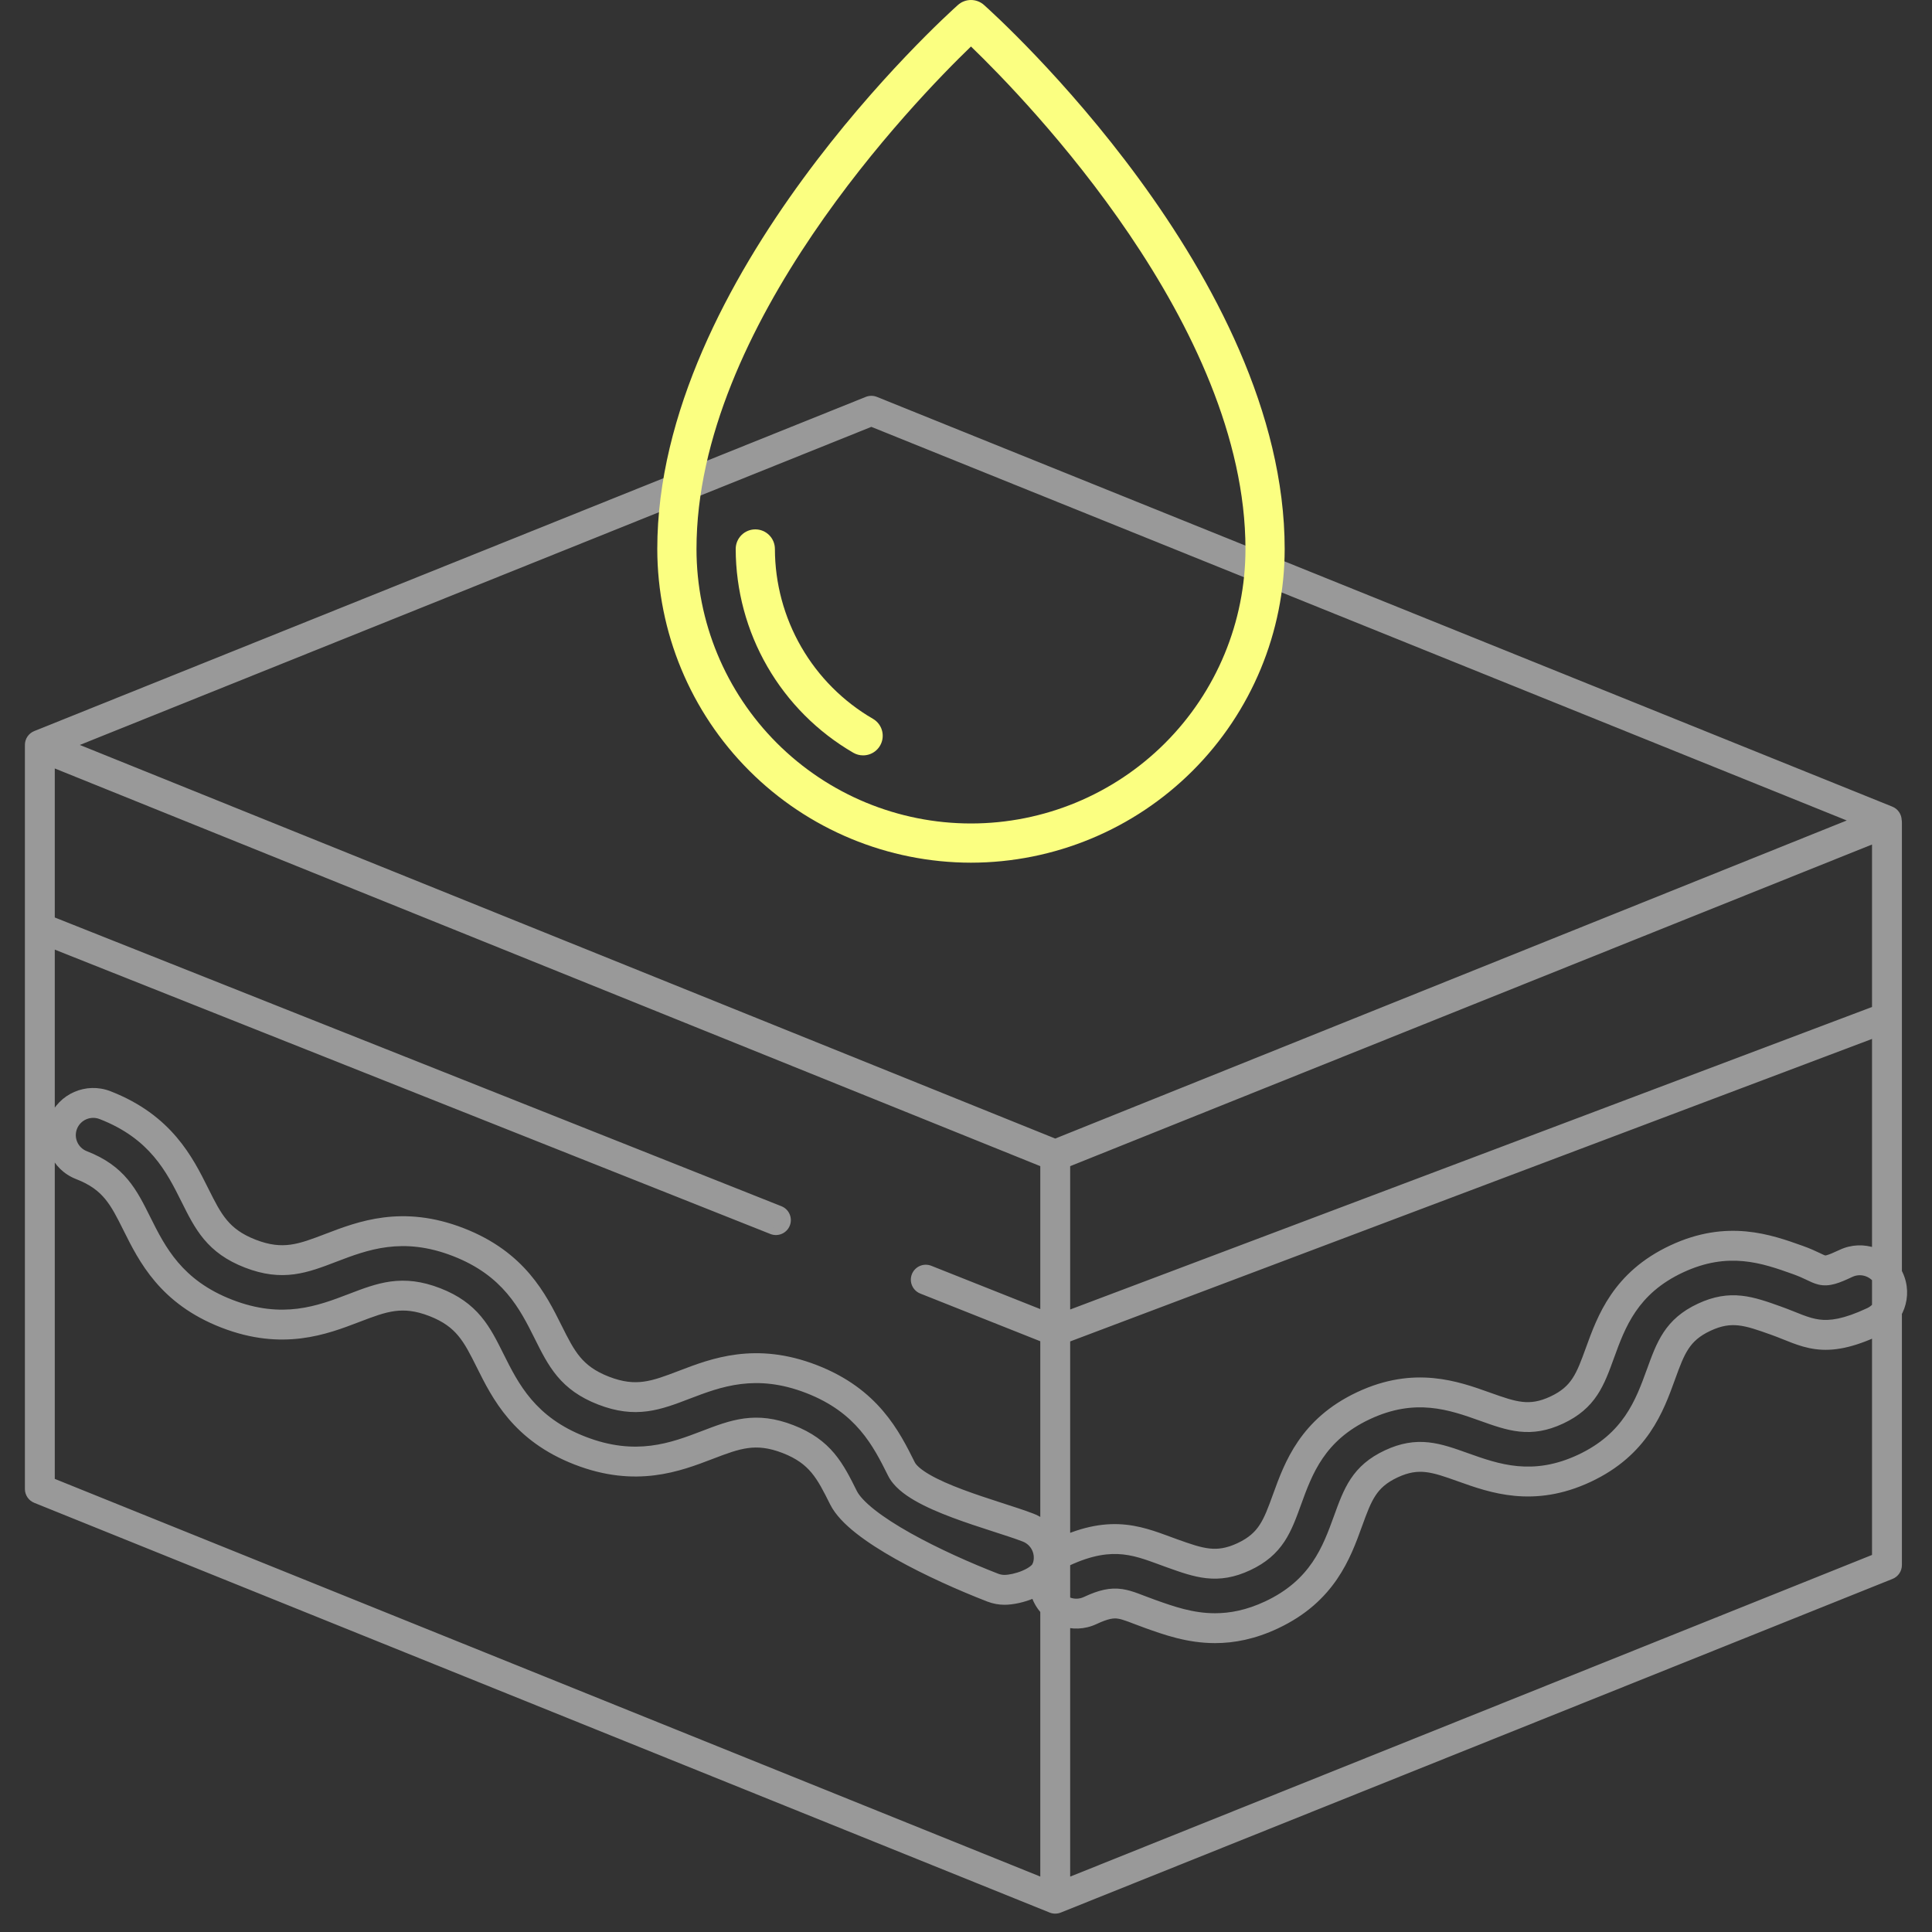
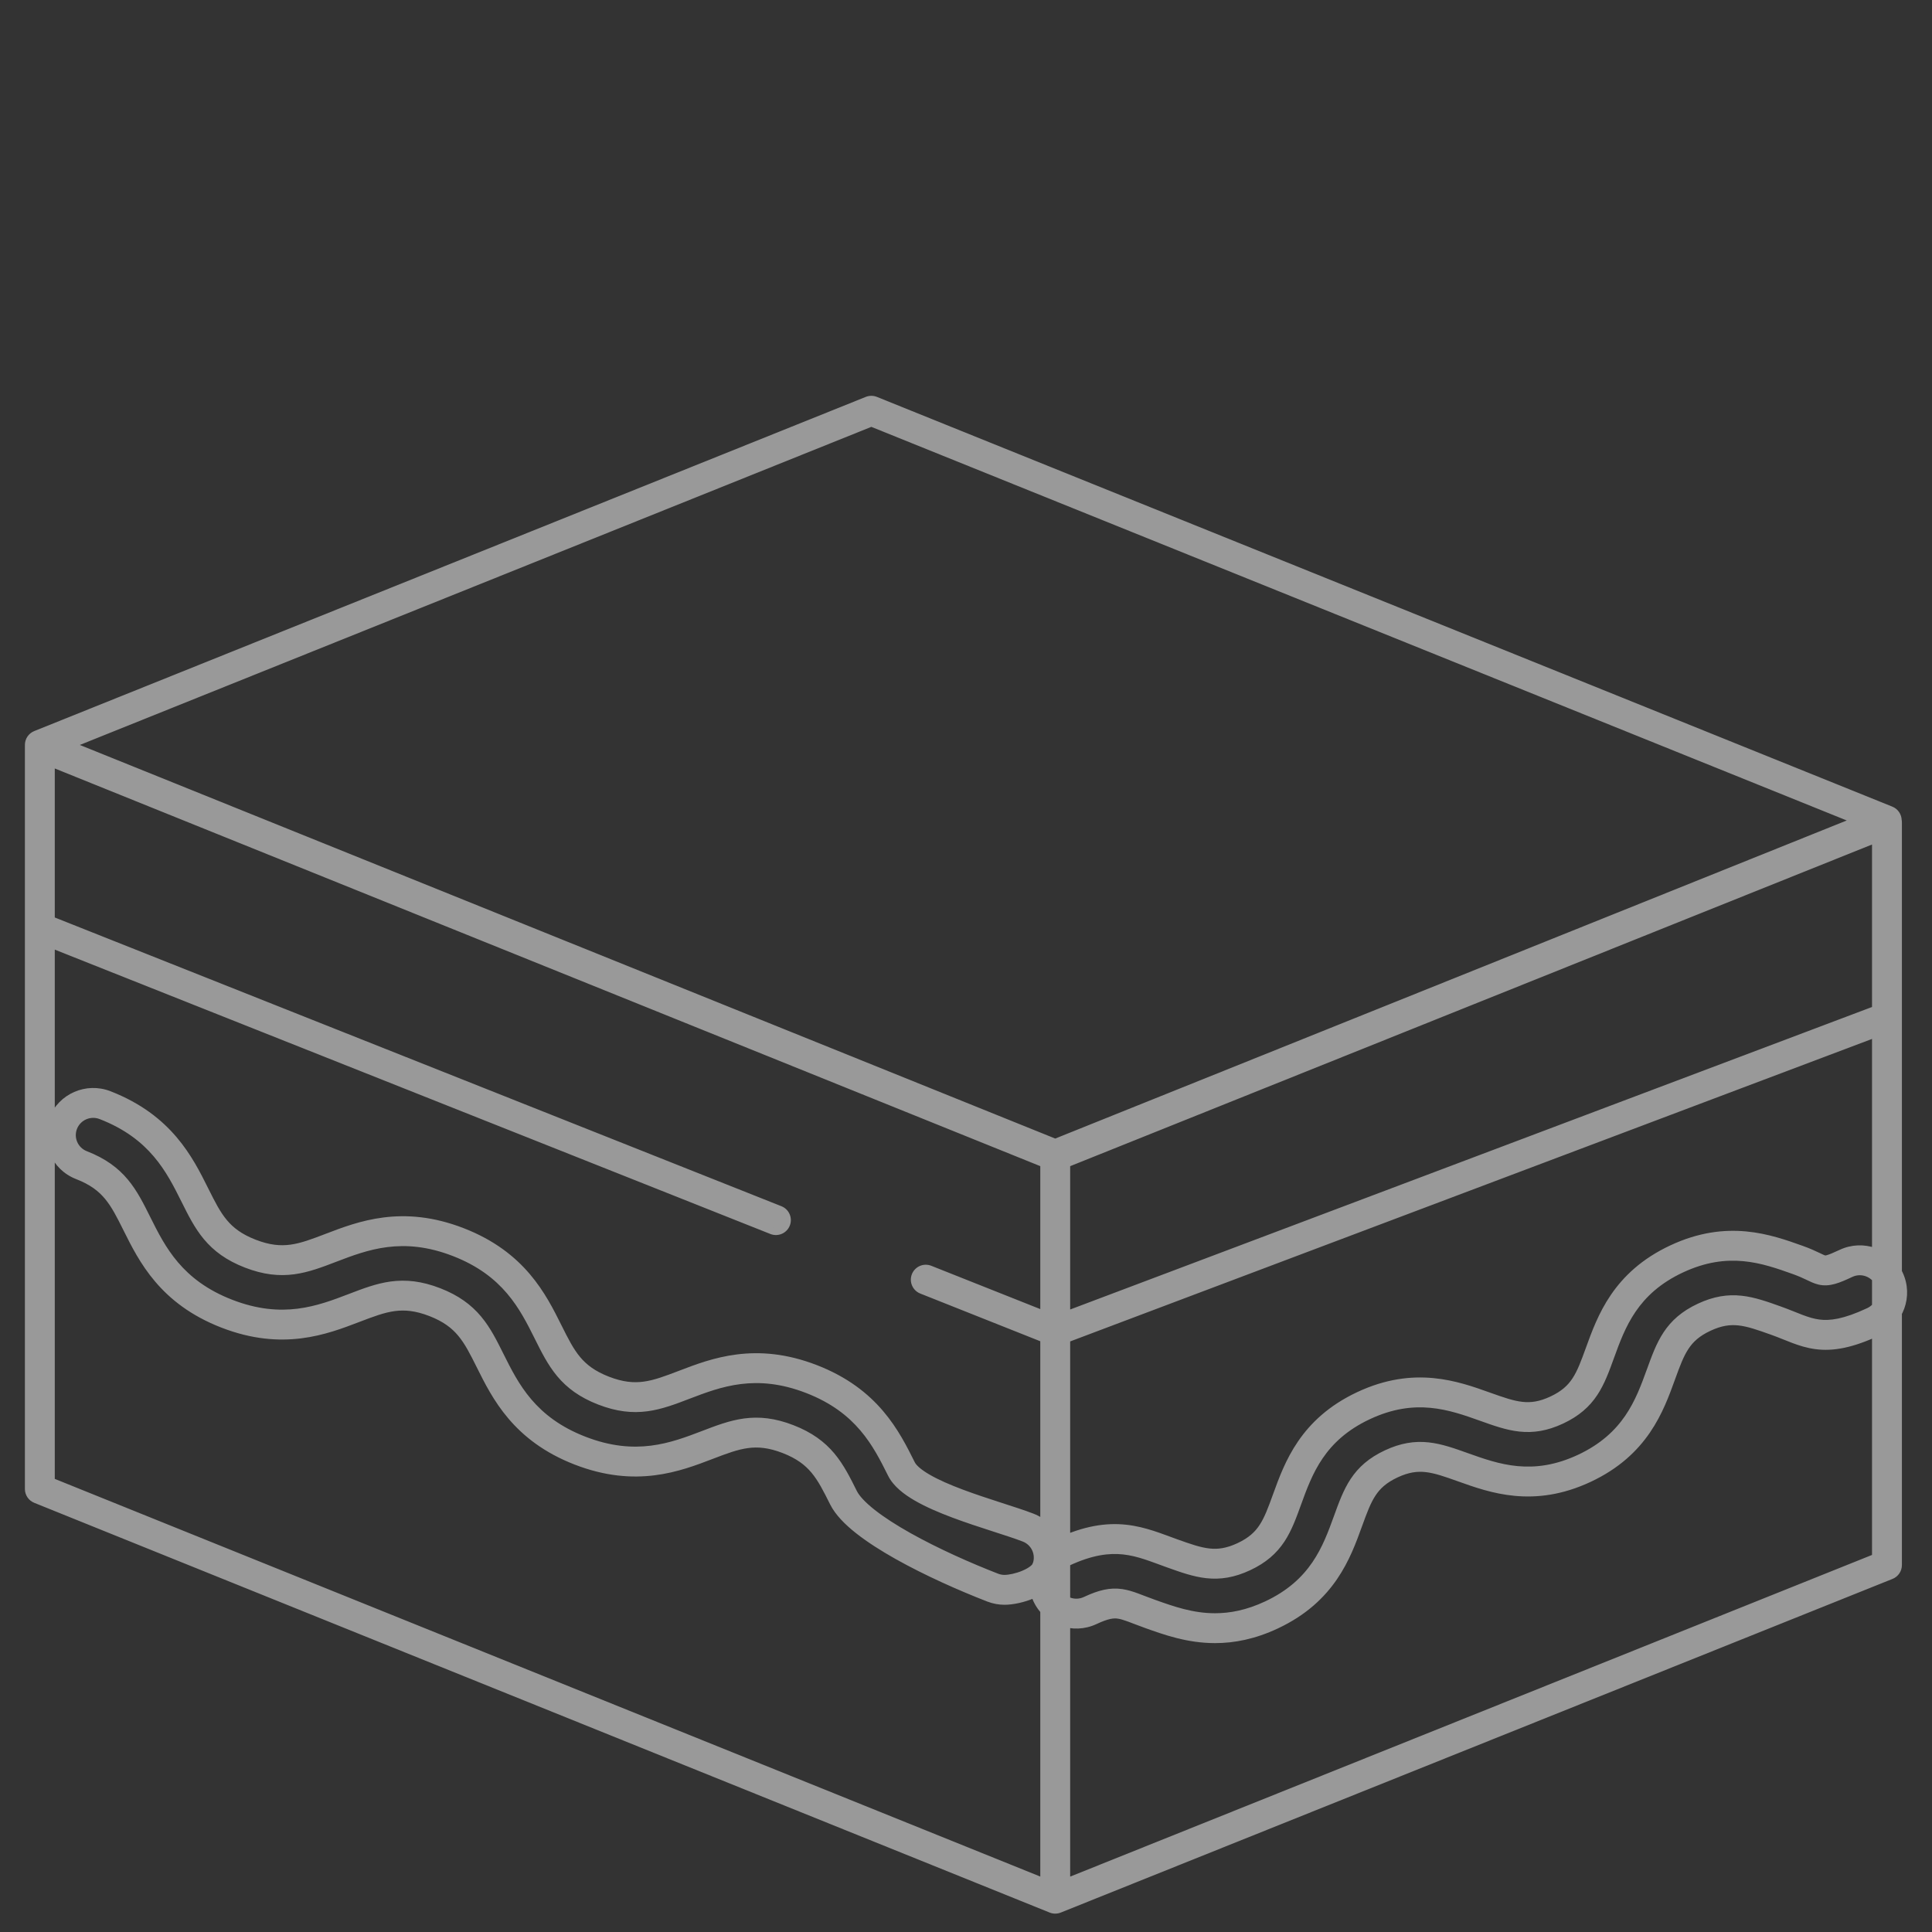
<svg xmlns="http://www.w3.org/2000/svg" width="194" height="194" viewBox="0 0 194 194" fill="none">
  <rect x="0" y="0" width="194" height="194" fill="#333333" stroke="none" />
  <path d="M99.687 159.421L100.229 158.023L100.229 158.023L99.687 159.421ZM84.697 150.388L83.355 151.058L83.355 151.058L84.697 150.388ZM79.131 144.506L78.588 145.905L78.588 145.905L79.131 144.506ZM71.034 145.091L70.498 143.69L70.498 143.69L71.034 145.091ZM58.247 145.666L58.789 144.267L58.789 144.267L58.247 145.666ZM49.22 136.633L47.878 137.303L47.878 137.303L49.22 136.633ZM43.655 130.752L44.198 129.353L44.197 129.353L43.655 130.752ZM35.56 131.337L36.096 132.737L36.096 132.737L35.56 131.337ZM22.774 131.912L23.316 130.513L23.316 130.513L22.774 131.912ZM13.747 122.879L15.089 122.21L15.089 122.21L13.747 122.879ZM8.182 116.998L7.64 118.396L7.64 118.396L8.182 116.998ZM6.334 112.81L4.937 112.263L4.937 112.263L6.334 112.81ZM10.541 110.97L11.083 109.571L11.082 109.571L10.541 110.97ZM19.568 120.002L18.225 120.672L18.226 120.672L19.568 120.002ZM25.133 125.883L25.675 124.485L25.675 124.485L25.133 125.883ZM33.228 125.299L32.691 123.898L32.691 123.898L33.228 125.299ZM46.014 124.724L46.556 123.325H46.556L46.014 124.724ZM55.041 133.756L56.383 133.087L56.383 133.087L55.041 133.756ZM60.606 139.638L60.063 141.036L60.064 141.036L60.606 139.638ZM68.703 139.053L68.167 137.652L68.167 137.652L68.703 139.053ZM81.49 138.478L82.032 137.08L82.032 137.08L81.49 138.478ZM90.518 147.511L91.86 146.841L91.86 146.841L90.518 147.511ZM103.238 153.393L103.781 151.995L103.781 151.995L103.238 153.393ZM105.087 157.581L106.483 158.129L106.484 158.128L105.087 157.581ZM122.007 163.492V161.992H122.007L122.007 163.492ZM115.49 162.061L115.995 160.648L115.994 160.648L115.49 162.061ZM109.463 161.722L108.827 160.364L108.826 160.364L109.463 161.722ZM105.139 160.174L103.783 160.815L103.783 160.815L105.139 160.174ZM106.695 155.87L106.058 154.511L106.058 154.511L106.695 155.87ZM117.684 155.972L117.179 157.385L117.18 157.385L117.684 155.972ZM124.903 156.311L125.54 157.669L125.54 157.669L124.903 156.311ZM129.241 150.556L130.651 151.068L130.651 151.068L129.241 150.556ZM136.924 141.145L137.56 142.503L137.561 142.503L136.924 141.145ZM149.105 141.247L149.61 139.835L149.61 139.835L149.105 141.247ZM156.325 141.586L156.962 142.944H156.962L156.325 141.586ZM160.664 135.83L162.074 136.342L162.074 136.342L160.664 135.83ZM168.348 126.419L168.984 127.777L168.984 127.777L168.348 126.419ZM180.53 126.521L180.026 127.934L180.026 127.934L180.53 126.521ZM185.366 126.86L186.003 128.218L186.003 128.218L185.366 126.86ZM189.69 128.408L191.046 127.767L191.046 127.767L189.69 128.408ZM188.134 132.712L188.771 134.07L188.771 134.07L188.134 132.712ZM178.337 132.61L177.832 134.023L177.832 134.023L178.337 132.61ZM166.777 138.028L165.367 137.516L165.366 137.516L166.777 138.028ZM159.093 147.439L158.457 146.081L158.456 146.081L159.093 147.439ZM146.912 147.337L147.416 145.924L147.416 145.924L146.912 147.337ZM139.692 146.998L139.056 145.639L139.056 145.639L139.692 146.998ZM135.354 152.753L133.944 152.242V152.242L135.354 152.753ZM127.672 162.164L127.035 160.806L127.035 160.806L127.672 162.164ZM93.516 127.103C92.746 126.797 91.874 127.173 91.568 127.943C91.262 128.712 91.638 129.585 92.408 129.89L93.516 127.103ZM105.96 133.662L105.406 135.056C105.753 135.194 106.14 135.197 106.489 135.065L105.96 133.662ZM189.505 103.747C190.28 103.455 190.672 102.589 190.379 101.814C190.087 101.039 189.221 100.648 188.446 100.94L189.505 103.747ZM4.554 91.752C3.784 91.446 2.912 91.822 2.606 92.592C2.3 93.362 2.676 94.234 3.446 94.54L4.554 91.752ZM77.358 123.91C78.128 124.216 79 123.84 79.306 123.07C79.612 122.3 79.236 121.428 78.466 121.122L77.358 123.91ZM105.96 190.656L105.398 192.047C105.758 192.192 106.159 192.192 106.518 192.048L105.96 190.656ZM4 149.513H2.5C2.5 150.124 2.871 150.675 3.439 150.904L4 149.513ZM4 74.942L4.561 73.551C4.099 73.364 3.574 73.42 3.161 73.699C2.748 73.978 2.5 74.444 2.5 74.942H4ZM105.96 115.944L105.398 117.335C105.758 117.48 106.16 117.481 106.519 117.336L105.96 115.944ZM4 74.801L3.441 73.409C2.873 73.637 2.5 74.188 2.5 74.8C2.5 75.412 2.871 75.963 3.439 76.192L4 74.801ZM87.496 41.246L88.057 39.855C87.698 39.71 87.296 39.71 86.936 39.854L87.496 41.246ZM189.456 82.389L190.015 83.781C190.583 83.553 190.955 83.003 190.956 82.391C190.956 81.778 190.585 81.228 190.017 80.999L189.456 82.389ZM189.478 157.152L190.037 158.544C190.606 158.316 190.978 157.765 190.978 157.152H189.478ZM189.478 82.582H190.978C190.978 82.084 190.731 81.618 190.319 81.339C189.906 81.06 189.382 81.004 188.92 81.19L189.478 82.582ZM100.865 159.642V158.142C100.655 158.142 100.44 158.105 100.229 158.023L99.687 159.421L99.144 160.82C99.708 161.038 100.291 161.142 100.865 161.142V159.642ZM99.687 159.421L100.229 158.023C97.47 156.953 94.172 155.487 91.396 153.928C90.007 153.147 88.779 152.36 87.824 151.606C86.838 150.827 86.271 150.183 86.039 149.719L84.697 150.388L83.355 151.058C83.886 152.122 84.873 153.098 85.964 153.96C87.087 154.846 88.46 155.719 89.927 156.543C92.862 158.193 96.297 159.716 99.144 160.82L99.687 159.421ZM84.697 150.388L86.039 149.719C85.388 148.413 84.737 147.092 83.787 145.955C82.796 144.769 81.523 143.825 79.673 143.108L79.131 144.506L78.588 145.905C80.001 146.453 80.843 147.11 81.485 147.878C82.168 148.696 82.669 149.683 83.355 151.058L84.697 150.388ZM79.131 144.506L79.673 143.108C77.823 142.39 76.246 142.229 74.712 142.435C73.241 142.633 71.865 143.167 70.498 143.69L71.034 145.091L71.57 146.492C73.01 145.941 74.05 145.551 75.111 145.408C76.108 145.274 77.176 145.357 78.588 145.905L79.131 144.506ZM71.034 145.091L70.498 143.69C67.352 144.895 63.839 146.225 58.789 144.267L58.247 145.666L57.705 147.064C63.869 149.455 68.318 147.737 71.57 146.492L71.034 145.091ZM58.247 145.666L58.789 144.267C53.742 142.311 52.061 138.968 50.562 135.964L49.22 136.633L47.878 137.303C49.428 140.411 51.539 144.674 57.705 147.064L58.247 145.666ZM49.22 136.633L50.562 135.964C49.911 134.658 49.261 133.337 48.311 132.2C47.32 131.014 46.047 130.071 44.198 129.353L43.655 130.752L43.113 132.15C44.525 132.698 45.367 133.355 46.008 134.123C46.692 134.941 47.192 135.928 47.878 137.303L49.22 136.633ZM43.655 130.752L44.197 129.353C42.347 128.636 40.77 128.474 39.236 128.68C37.766 128.878 36.391 129.412 35.024 129.936L35.56 131.337L36.096 132.737C37.535 132.186 38.576 131.796 39.636 131.653C40.633 131.52 41.7 131.603 43.113 132.15L43.655 130.752ZM35.56 131.337L35.024 129.936C31.878 131.14 28.364 132.471 23.316 130.513L22.774 131.912L22.231 133.31C28.395 135.7 32.845 133.982 36.096 132.737L35.56 131.337ZM22.774 131.912L23.316 130.513C18.269 128.556 16.587 125.214 15.089 122.21L13.747 122.879L12.404 123.549C13.954 126.656 16.066 130.92 22.231 133.31L22.774 131.912ZM13.747 122.879L15.089 122.21C14.438 120.904 13.787 119.583 12.838 118.446C11.847 117.26 10.574 116.316 8.724 115.599L8.182 116.998L7.64 118.396C9.052 118.944 9.894 119.601 10.535 120.369C11.218 121.187 11.719 122.174 12.404 123.549L13.747 122.879ZM8.182 116.998L8.724 115.599C7.822 115.249 7.383 114.243 7.73 113.356L6.334 112.81L4.937 112.263C3.981 114.705 5.198 117.45 7.64 118.396L8.182 116.998ZM6.334 112.81L7.73 113.357C8.078 112.467 9.092 112.018 10 112.369L10.541 110.97L11.082 109.571C8.644 108.628 5.891 109.824 4.937 112.263L6.334 112.81ZM10.541 110.97L9.999 112.368C15.045 114.325 16.727 117.668 18.225 120.672L19.568 120.002L20.91 119.333C19.36 116.225 17.248 111.962 11.083 109.571L10.541 110.97ZM19.568 120.002L18.226 120.672C18.876 121.977 19.527 123.298 20.477 124.435C21.468 125.621 22.74 126.565 24.59 127.282L25.133 125.883L25.675 124.485C24.262 123.937 23.421 123.28 22.779 122.512C22.096 121.694 21.596 120.708 20.91 119.333L19.568 120.002ZM25.133 125.883L24.59 127.282C26.44 127.999 28.017 128.161 29.551 127.955C31.021 127.757 32.397 127.223 33.764 126.699L33.228 125.299L32.691 123.898C31.252 124.449 30.212 124.839 29.151 124.982C28.154 125.116 27.087 125.033 25.675 124.485L25.133 125.883ZM33.228 125.299L33.764 126.699C36.91 125.495 40.422 124.164 45.472 126.122L46.014 124.724L46.556 123.325C40.392 120.935 35.943 122.653 32.691 123.898L33.228 125.299ZM46.014 124.724L45.472 126.122C50.518 128.079 52.2 131.422 53.699 134.426L55.041 133.756L56.383 133.087C54.833 129.979 52.721 125.715 46.556 123.325L46.014 124.724ZM55.041 133.756L53.699 134.426C54.35 135.731 55.001 137.052 55.95 138.189C56.941 139.375 58.214 140.319 60.063 141.036L60.606 139.638L61.148 138.239C59.736 137.691 58.894 137.034 58.252 136.266C57.569 135.448 57.069 134.462 56.383 133.087L55.041 133.756ZM60.606 139.638L60.064 141.036C61.914 141.754 63.492 141.915 65.026 141.709C66.496 141.511 67.872 140.977 69.239 140.454L68.703 139.053L68.167 137.652C66.727 138.203 65.687 138.593 64.626 138.736C63.629 138.87 62.561 138.787 61.148 138.239L60.606 139.638ZM68.703 139.053L69.239 140.454C72.385 139.25 75.898 137.919 80.948 139.877L81.49 138.478L82.032 137.08C75.868 134.69 71.419 136.407 68.167 137.652L68.703 139.053ZM81.49 138.478L80.948 139.877C85.995 141.834 87.677 145.177 89.176 148.181L90.518 147.511L91.86 146.841C90.31 143.734 88.198 139.47 82.032 137.08L81.49 138.478ZM90.518 147.511L89.176 148.181C89.717 149.266 90.809 150.074 91.86 150.682C92.966 151.321 94.297 151.888 95.629 152.387C96.968 152.89 98.362 153.344 99.601 153.744C100.863 154.153 101.931 154.495 102.696 154.792L103.238 153.393L103.781 151.995C102.914 151.659 101.743 151.284 100.524 150.89C99.281 150.488 97.949 150.053 96.683 149.578C95.41 149.101 94.257 148.602 93.362 148.084C92.412 147.536 91.988 147.097 91.86 146.841L90.518 147.511ZM103.238 153.393L102.696 154.792C103.598 155.142 104.037 156.147 103.69 157.035L105.087 157.581L106.484 158.128C107.439 155.686 106.223 152.941 103.781 151.995L103.238 153.393ZM105.087 157.581L103.69 157.034C103.693 157.027 103.656 157.116 103.464 157.269C103.279 157.417 103.014 157.571 102.685 157.712C102.007 158.003 101.278 158.142 100.865 158.142V159.642V161.142C101.753 161.142 102.884 160.891 103.866 160.47C104.772 160.082 106 159.36 106.483 158.129L105.087 157.581ZM122.007 163.492L122.007 161.992C119.789 161.992 117.879 161.322 115.995 160.648L115.49 162.061L114.985 163.474C116.835 164.134 119.203 164.992 122.007 164.992L122.007 163.492ZM115.49 162.061L115.994 160.648C115.285 160.395 114.881 160.225 114.302 160.013C113.797 159.827 113.266 159.652 112.695 159.568C111.453 159.385 110.31 159.669 108.827 160.364L109.463 161.722L110.099 163.081C111.328 162.505 111.842 162.475 112.257 162.536C112.514 162.574 112.811 162.661 113.268 162.829C113.649 162.969 114.338 163.242 114.986 163.474L115.49 162.061ZM109.463 161.722L108.826 160.364C107.948 160.776 106.904 160.398 106.495 159.532L105.139 160.174L103.783 160.815C104.903 163.182 107.732 164.19 110.099 163.08L109.463 161.722ZM105.139 160.174L106.495 159.532C106.088 158.671 106.456 157.638 107.332 157.228L106.695 155.87L106.058 154.511C103.687 155.623 102.662 158.444 103.783 160.815L105.139 160.174ZM106.695 155.87L107.331 157.228C109.691 156.122 111.379 155.935 112.78 156.088C114.266 156.251 115.498 156.784 117.179 157.385L117.684 155.972L118.188 154.56C116.734 154.04 115.044 153.318 113.105 153.106C111.081 152.885 108.842 153.207 106.058 154.511L106.695 155.87ZM117.684 155.972L117.18 157.385C118.493 157.854 119.796 158.328 121.133 158.473C122.549 158.627 123.95 158.414 125.54 157.669L124.903 156.311L124.267 154.953C123.144 155.479 122.293 155.581 121.457 155.49C120.54 155.391 119.589 155.06 118.188 154.56L117.684 155.972ZM124.903 156.311L125.54 157.669C127.129 156.925 128.188 155.984 128.973 154.797C129.714 153.677 130.178 152.374 130.651 151.068L129.241 150.556L127.831 150.045C127.326 151.439 126.977 152.378 126.471 153.142C126.01 153.84 125.389 154.427 124.267 154.953L124.903 156.311ZM129.241 150.556L130.651 151.068C131.768 147.989 133.004 144.638 137.56 142.503L136.924 141.145L136.288 139.787C130.556 142.472 128.977 146.885 127.831 150.045L129.241 150.556ZM136.924 141.145L137.561 142.503C142.119 140.367 145.504 141.555 148.601 142.66L149.105 141.247L149.61 139.835C146.435 138.701 142.016 137.102 136.287 139.787L136.924 141.145ZM149.105 141.247L148.601 142.66C149.915 143.129 151.218 143.603 152.554 143.748C153.971 143.902 155.372 143.689 156.962 142.944L156.325 141.586L155.688 140.228C154.566 140.754 153.715 140.857 152.878 140.766C151.962 140.666 151.011 140.335 149.61 139.835L149.105 141.247ZM156.325 141.586L156.962 142.944C158.551 142.199 159.61 141.259 160.395 140.072C161.136 138.952 161.6 137.648 162.074 136.342L160.664 135.83L159.254 135.319C158.748 136.713 158.399 137.652 157.893 138.417C157.432 139.115 156.811 139.702 155.688 140.228L156.325 141.586ZM160.664 135.83L162.074 136.342C163.191 133.263 164.427 129.913 168.984 127.777L168.348 126.419L167.711 125.061C161.979 127.747 160.4 132.16 159.254 135.319L160.664 135.83ZM168.348 126.419L168.984 127.777C173.542 125.641 176.929 126.828 180.026 127.934L180.53 126.521L181.034 125.108C177.86 123.975 173.44 122.376 167.711 125.061L168.348 126.419ZM180.53 126.521L180.026 127.934C180.633 128.151 181.051 128.347 181.402 128.515C181.706 128.66 182.146 128.885 182.612 128.992C183.73 129.25 184.742 128.809 186.003 128.218L185.366 126.86L184.73 125.501C184.052 125.819 183.679 125.969 183.442 126.035C183.336 126.065 183.29 126.068 183.283 126.069C183.282 126.069 183.289 126.069 183.286 126.069C183.221 126.054 183.131 126.016 182.697 125.809C182.31 125.623 181.784 125.376 181.034 125.108L180.53 126.521ZM185.366 126.86L186.003 128.218C186.881 127.806 187.924 128.184 188.334 129.05L189.69 128.408L191.046 127.767C189.926 125.4 187.097 124.392 184.729 125.501L185.366 126.86ZM189.69 128.408L188.334 129.049C188.741 129.911 188.373 130.944 187.497 131.354L188.134 132.712L188.771 134.07C191.142 132.959 192.167 130.138 191.046 127.767L189.69 128.408ZM188.134 132.712L187.498 131.354C185.078 132.488 183.711 132.634 182.679 132.498C182.136 132.426 181.615 132.267 180.996 132.034C180.461 131.832 179.602 131.469 178.841 131.198L178.337 132.61L177.832 134.023C178.639 134.311 179.145 134.542 179.938 134.841C180.647 135.108 181.414 135.357 182.286 135.472C184.083 135.71 186.047 135.347 188.771 134.07L188.134 132.712ZM178.337 132.61L178.841 131.198C177.527 130.728 176.224 130.255 174.887 130.11C173.47 129.956 172.069 130.169 170.479 130.914L171.116 132.272L171.752 133.63C172.875 133.104 173.727 133.001 174.563 133.092C175.48 133.192 176.431 133.523 177.832 134.023L178.337 132.61ZM171.116 132.272L170.479 130.914C168.89 131.659 167.83 132.599 167.045 133.786C166.305 134.906 165.84 136.21 165.367 137.516L166.777 138.028L168.187 138.539C168.692 137.145 169.042 136.206 169.548 135.441C170.009 134.743 170.629 134.156 171.752 133.63L171.116 132.272ZM166.777 138.028L165.366 137.516C164.25 140.595 163.013 143.945 158.457 146.081L159.093 147.439L159.73 148.797C165.461 146.111 167.041 141.699 168.187 138.539L166.777 138.028ZM159.093 147.439L158.456 146.081C153.899 148.217 150.513 147.03 147.416 145.924L146.912 147.337L146.407 148.749C149.582 149.883 154.001 151.483 159.73 148.797L159.093 147.439ZM146.912 147.337L147.416 145.924C146.102 145.455 144.799 144.981 143.463 144.836C142.046 144.682 140.645 144.895 139.056 145.639L139.692 146.998L140.328 148.356C141.451 147.83 142.302 147.728 143.139 147.818C144.055 147.918 145.006 148.249 146.407 148.749L146.912 147.337ZM139.692 146.998L139.056 145.639C137.466 146.384 136.407 147.325 135.622 148.512C134.882 149.632 134.418 150.935 133.944 152.242L135.354 152.753L136.764 153.264C137.27 151.87 137.619 150.931 138.125 150.166C138.586 149.469 139.206 148.882 140.329 148.356L139.692 146.998ZM135.354 152.753L133.944 152.242C132.828 155.32 131.591 158.671 127.035 160.806L127.672 162.164L128.308 163.522C134.04 160.837 135.619 156.424 136.764 153.264L135.354 152.753ZM127.672 162.164L127.035 160.806C125.153 161.688 123.492 161.992 122.007 161.992V163.492V164.992C123.933 164.992 126.028 164.591 128.308 163.522L127.672 162.164ZM92.962 128.497L92.408 129.89L105.406 135.056L105.96 133.662L106.514 132.268L93.516 127.103L92.962 128.497ZM105.96 133.662L106.489 135.065L189.505 103.747L188.976 102.343L188.446 100.94L105.43 132.258L105.96 133.662ZM4 93.146L3.446 94.54L77.358 123.91L77.912 122.516L78.466 121.122L4.554 91.752L4 93.146ZM105.96 190.656L106.521 189.265L4.561 148.122L4 149.513L3.439 150.904L105.398 192.047L105.96 190.656ZM4 149.513H5.5V74.942H4H2.5V149.513H4ZM4 74.942L3.439 76.333L105.398 117.476L105.96 116.085L106.521 114.694L4.561 73.551L4 74.942ZM105.96 116.085H104.46V190.656H105.96H107.46V116.085H105.96ZM105.96 115.944L106.521 114.553L4.561 73.41L4 74.801L3.439 76.192L105.398 117.335L105.96 115.944ZM4 74.801L4.559 76.193L88.055 42.638L87.496 41.246L86.936 39.854L3.441 73.409L4 74.801ZM87.496 41.246L86.935 42.637L188.894 83.781L189.456 82.389L190.017 80.999L88.057 39.855L87.496 41.246ZM189.456 82.389L188.896 80.998L105.4 114.552L105.96 115.944L106.519 117.336L190.015 83.781L189.456 82.389ZM105.96 190.656L106.518 192.048L190.037 158.544L189.478 157.152L188.92 155.76L105.401 189.264L105.96 190.656ZM189.478 157.152H190.978V82.582H189.478H187.978V157.152H189.478ZM189.478 82.582L188.92 81.19L105.401 114.693L105.96 116.085L106.518 117.478L190.037 83.974L189.478 82.582Z" fill="white" fill-opacity="0.5" />
-   <path d="M97.5 86.626C89.149 86.616 81.142 83.294 75.237 77.389C69.331 71.484 66.009 63.477 66 55.126C66 27.748 94.956 1.599 96.189 0.501C96.549 0.178 97.016 0 97.499 0C97.983 0 98.449 0.178 98.809 0.501C100.044 1.599 129 27.748 129 55.126C128.991 63.477 125.669 71.484 119.764 77.389C113.858 83.294 105.851 86.616 97.5 86.626ZM97.5 4.67C91.856 10.114 69.938 32.705 69.938 55.126C69.938 62.436 72.841 69.446 78.01 74.615C83.179 79.784 90.19 82.688 97.5 82.688C104.81 82.688 111.821 79.784 116.99 74.615C122.159 69.446 125.062 62.436 125.062 55.126C125.062 32.705 103.144 10.114 97.5 4.67Z" fill="#FBFF81" />
-   <path d="M86.668 75.85C86.322 75.851 85.983 75.76 85.684 75.587C82.099 73.506 79.122 70.521 77.05 66.931C74.978 63.341 73.883 59.271 73.875 55.126C73.875 54.603 74.082 54.103 74.452 53.733C74.821 53.364 75.322 53.157 75.844 53.157C76.366 53.157 76.867 53.364 77.236 53.733C77.605 54.103 77.812 54.603 77.812 55.126C77.819 58.581 78.732 61.973 80.459 64.966C82.186 67.958 84.668 70.445 87.656 72.179C88.031 72.396 88.323 72.731 88.489 73.131C88.654 73.532 88.682 73.975 88.57 74.394C88.457 74.812 88.21 75.181 87.866 75.445C87.522 75.708 87.101 75.851 86.668 75.85Z" fill="#FBFF81" />
</svg>